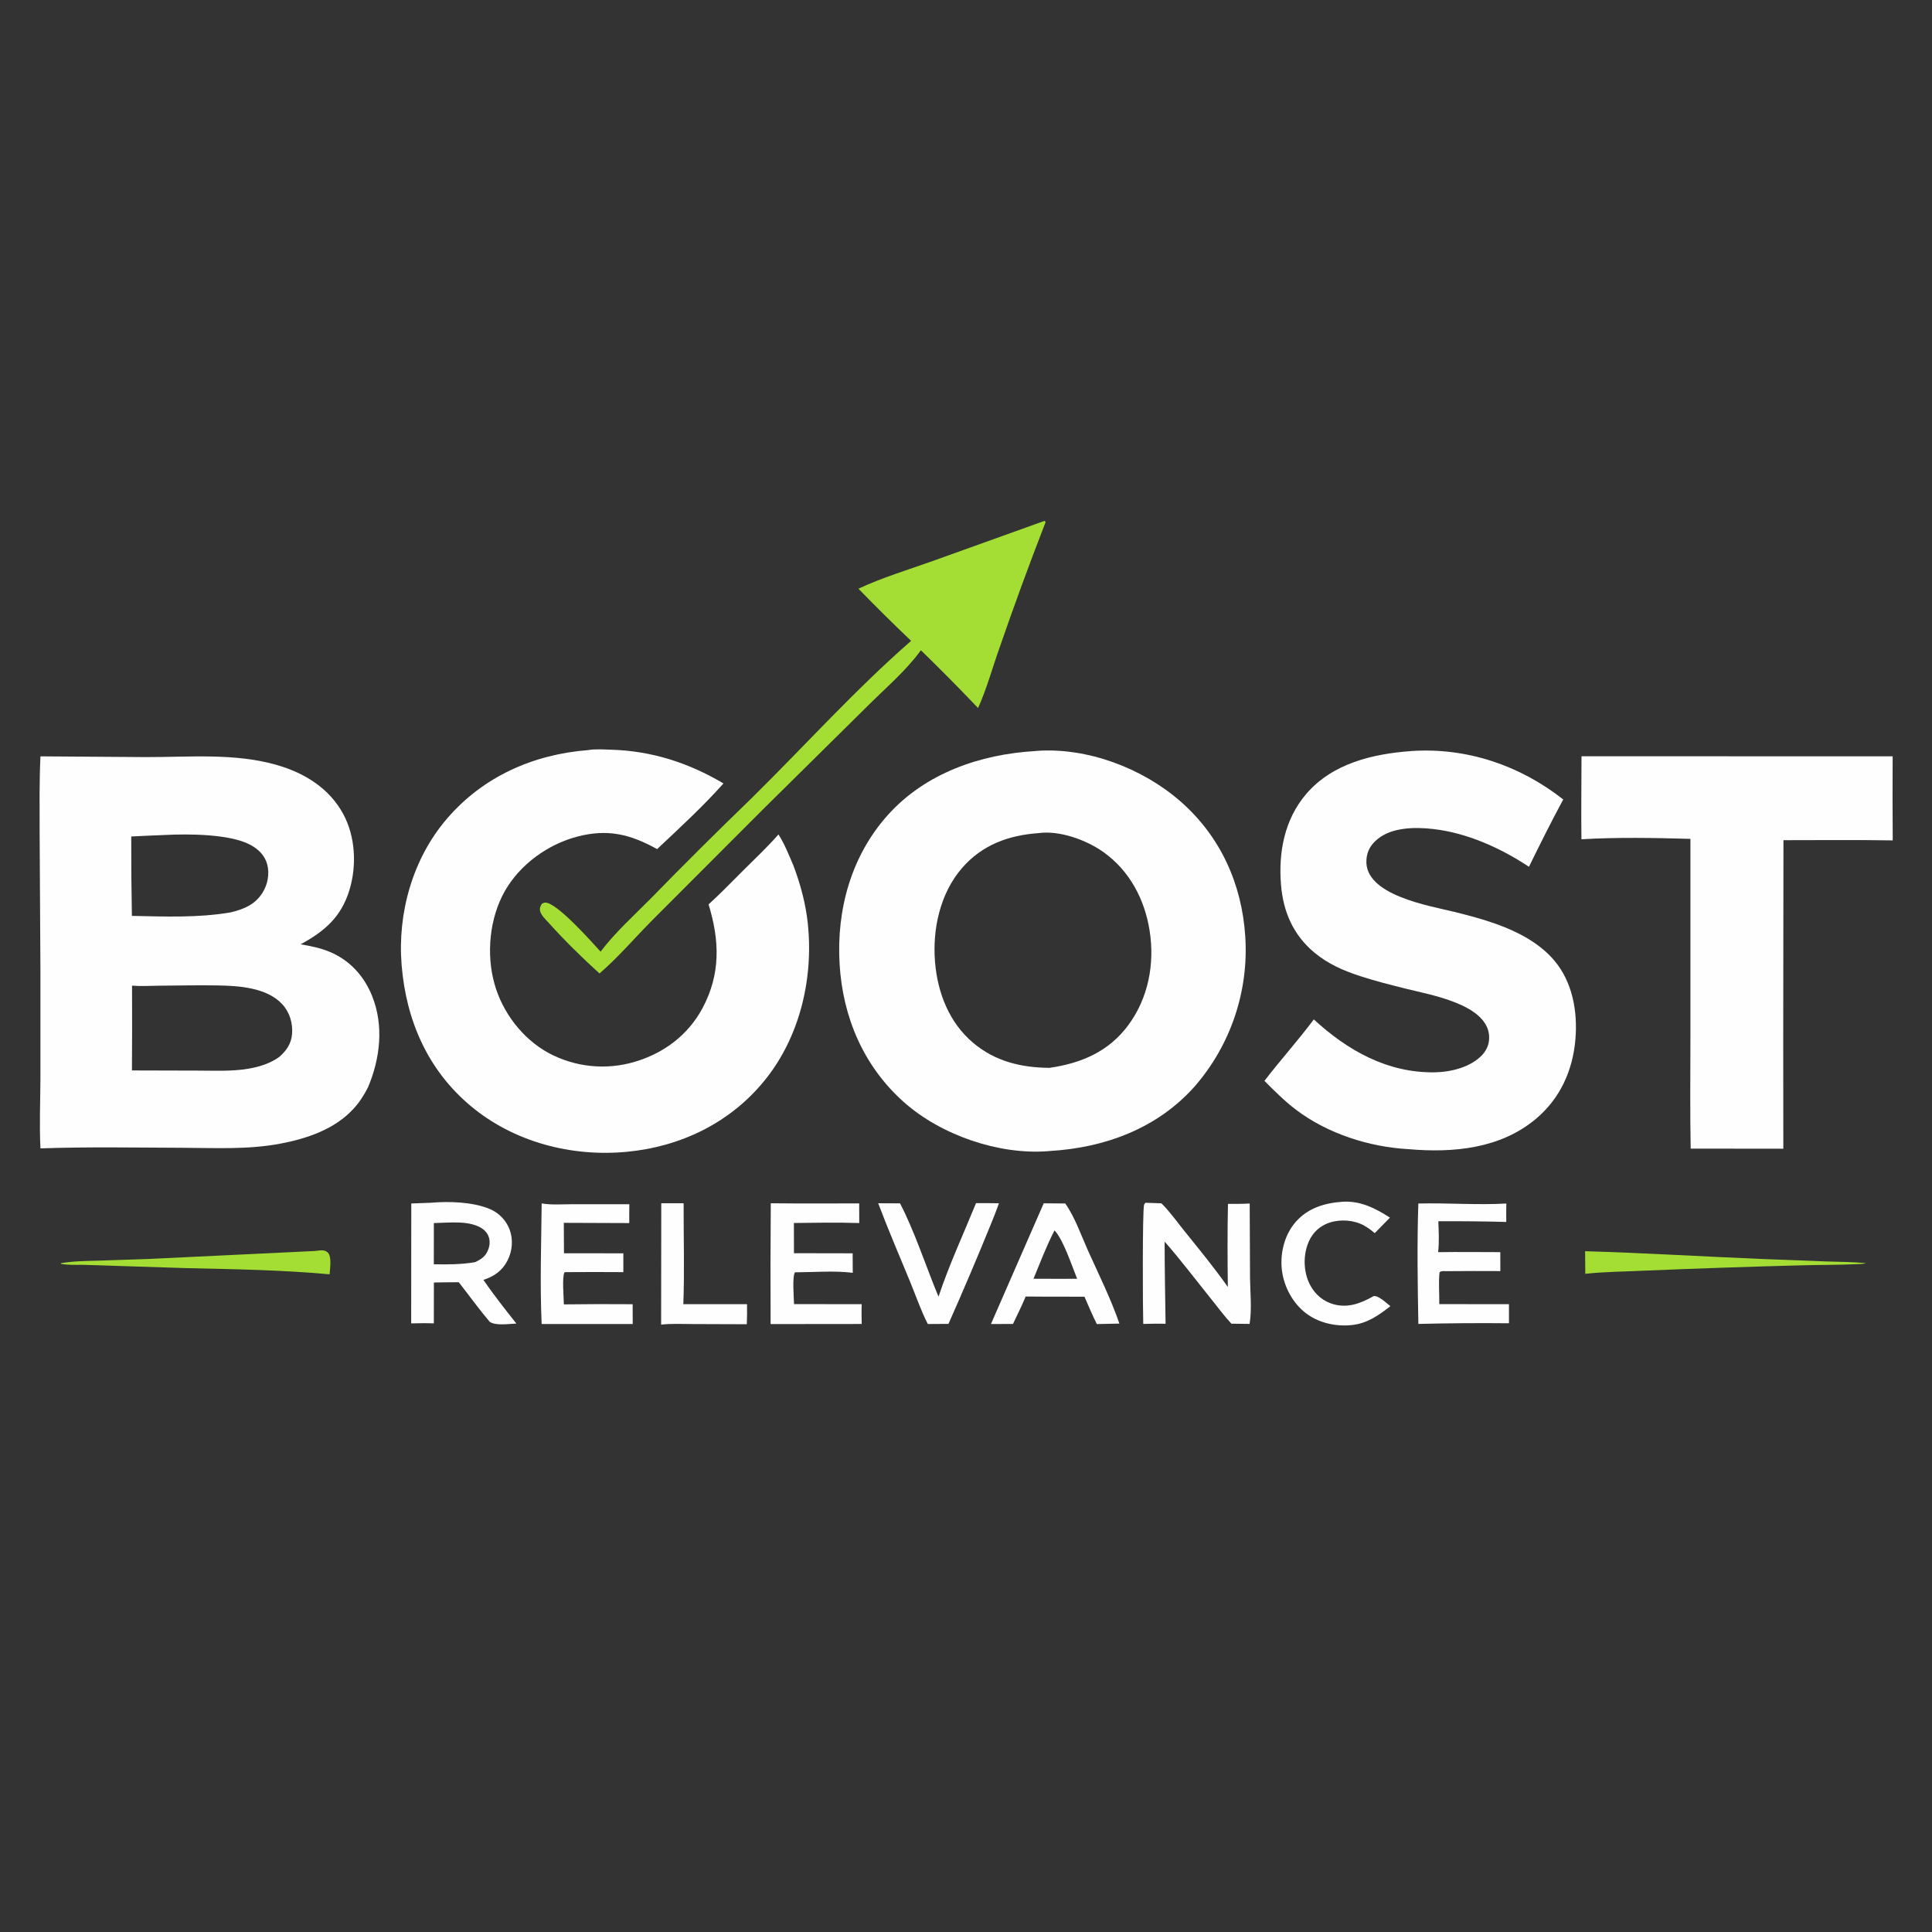
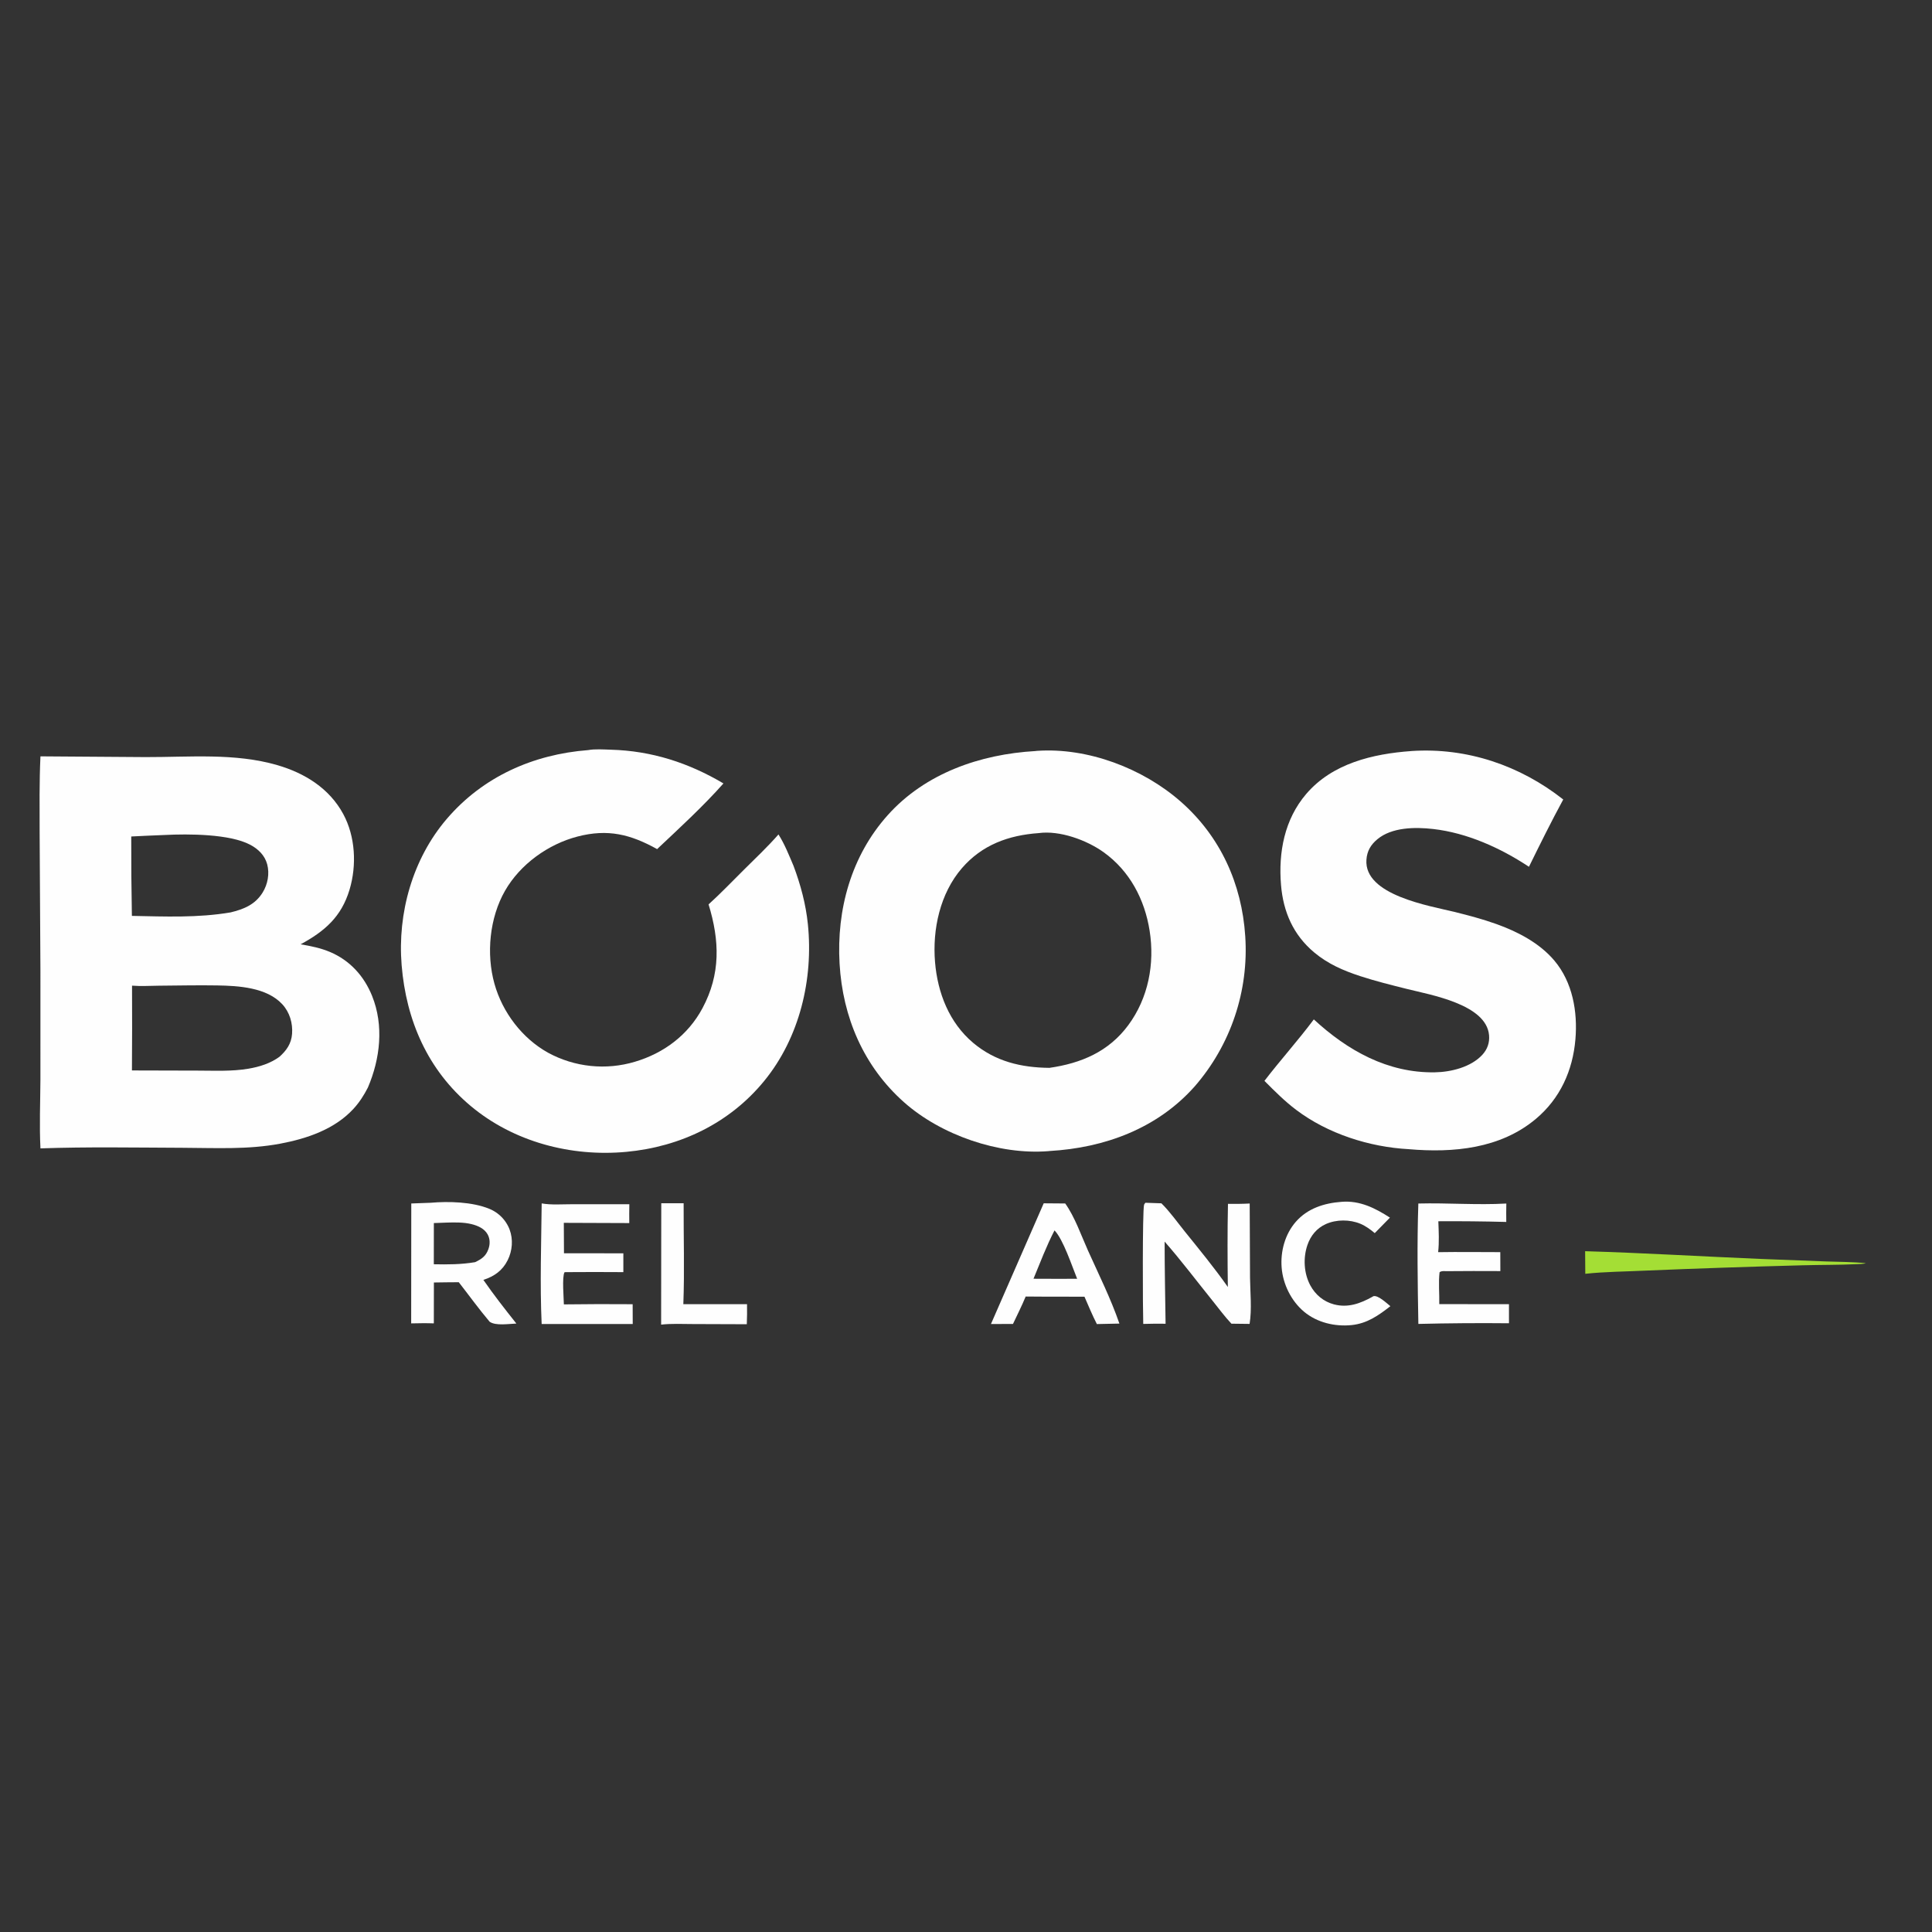
<svg xmlns="http://www.w3.org/2000/svg" width="1009" height="1009">
  <rect width="100%" height="100%" fill="#333333" stroke="none" />
  <path fill="#A4DE35" transform="matrix(0.985 0 0 0.985 -6.10352e-05 0)" d="M840.451 663.397C871.583 664.313 902.748 666.219 933.875 667.512L968.282 668.83C975.238 669.076 982.33 669.041 989.253 669.761C988.091 670.239 985.774 670.155 984.463 670.261C974.804 670.719 965.092 670.608 955.422 670.88Q913.927 671.958 872.453 673.691C861.873 674.211 851.057 674.24 840.535 675.382L840.451 663.397Z" />
-   <path fill="#A4DE35" transform="matrix(0.985 0 0 0.985 -6.10352e-05 0)" d="M166.8 663.292L167.561 663.211C169.694 662.992 172.19 662.427 173.855 664.176C176.004 666.432 174.933 672.656 174.763 675.65C149.318 673.319 123.706 672.941 98.179 672.349L43.814 670.614C40.013 670.641 36.225 670.759 32.461 670.145L32.206 669.785C38.947 668.569 46.239 668.6 53.074 668.385L80.078 667.46L166.8 663.292Z" />
  <path fill="#FEFEFE" transform="matrix(0.985 0 0 0.985 -6.10352e-05 0)" d="M350.611 637.981L362.469 637.968C362.403 655.76 362.984 673.708 362.311 691.477L396.08 691.49C396.121 695.042 396.133 698.572 395.964 702.121L367.283 702.021C361.753 702.007 356.031 701.707 350.537 702.33L350.611 637.981Z" />
  <path fill="#FEFEFE" transform="matrix(0.985 0 0 0.985 -6.10352e-05 0)" d="M711.353 637.214C721.023 636.443 729.11 640.538 736.963 645.599L728.91 653.809C726.567 651.865 724.106 650.024 721.278 648.851C715.678 646.528 708.577 646.508 703.016 648.997C698.147 651.178 694.876 655.199 693.181 660.202C690.874 667.012 691.314 675.087 694.704 681.451C697.362 686.442 701.758 690.121 707.247 691.583C714.72 693.573 721.321 691.1 727.751 687.526C727.883 687.44 727.996 687.315 728.147 687.27C730.627 686.527 735.306 691.057 737.197 692.547C730.847 697.496 724.873 701.734 716.607 702.574C707.778 703.472 698.316 701.249 691.438 695.501C684.619 689.803 680.228 680.897 679.539 672.066C678.867 663.46 681.321 654.386 687.048 647.817C693.284 640.664 702.173 637.878 711.353 637.214Z" />
-   <path fill="#FEFEFE" transform="matrix(0.985 0 0 0.985 -6.10352e-05 0)" d="M517.495 637.922C521.531 637.846 525.591 637.965 529.629 637.99C528.48 641.413 527.088 644.762 525.766 648.121Q514.763 675.214 502.89 701.937L491.932 702.003C488.219 694.769 485.476 686.659 482.355 679.12C476.697 665.45 470.864 651.818 465.629 637.98L477.198 638.028C484.857 652.611 491.071 671.866 497.608 687.507C503.217 670.647 510.796 654.374 517.495 637.922Z" />
  <path fill="#FEFEFE" transform="matrix(0.985 0 0 0.985 -6.10352e-05 0)" d="M752.019 638.117C767.556 637.718 783.13 639.007 798.669 638.124C798.56 641.369 798.639 644.639 798.641 647.888Q780.631 647.406 762.615 647.524C762.832 652.863 763.122 658.602 762.518 663.91C773.49 663.729 784.494 663.894 795.47 663.896L795.502 673.942Q781.188 673.857 766.875 673.985C765.563 673.976 764.325 673.742 763.275 674.56C762.628 680.1 763.234 685.872 763.118 691.457L800.067 691.5L800.074 701.606Q776.048 701.365 752.028 701.954C751.648 680.786 751.293 659.27 752.019 638.117Z" />
  <path fill="#FEFEFE" transform="matrix(0.985 0 0 0.985 -6.10352e-05 0)" d="M287.206 638.059C292.314 638.971 298.266 638.478 303.483 638.491L333.68 638.504C333.575 641.823 333.65 645.165 333.649 648.487L298.942 648.36L299.026 664.487L330.506 664.525L330.511 674.495Q315.204 674.383 299.896 674.498L299.299 674.573C297.941 677.067 298.913 688.172 298.971 691.6Q317.205 691.361 335.439 691.51L335.479 702.013L287.191 702.004C286.23 680.845 286.987 659.239 287.206 638.059Z" />
-   <path fill="#FEFEFE" transform="matrix(0.985 0 0 0.985 -6.10352e-05 0)" d="M408.678 637.98C424.298 638.168 439.928 638.056 455.548 638.053L455.581 648.476C444.044 648.085 432.469 648.301 420.927 648.444L420.966 664.465L452.086 664.521L452.135 674.852C442.567 673.66 432.04 674.524 422.375 674.59L421.511 674.566C419.983 676.817 420.92 688.182 421.011 691.463L456.888 691.487C456.73 694.977 456.842 698.493 456.882 701.986L408.584 702.037Q408.417 670.008 408.678 637.98Z" />
  <path fill="#FEFEFE" transform="matrix(0.985 0 0 0.985 -6.10352e-05 0)" d="M553.387 638.005L564.786 638.095C569.909 645.253 573.259 655.057 576.882 663.108C582.614 675.844 588.966 688.566 593.516 701.776L581.566 702.032C579.159 697.299 577.11 692.394 574.997 687.525L565.25 687.511Q554.538 687.535 543.826 687.429C541.787 692.352 539.363 697.152 537.093 701.973L525.414 702.008L553.387 638.005ZM559.113 652.37C554.839 660.612 551.523 669.431 547.968 678.003L561.125 678.047L571.109 678.02C568.377 671.319 563.746 657.15 559.113 652.37Z" />
  <path fill="#FEFEFE" transform="matrix(0.985 0 0 0.985 -6.10352e-05 0)" d="M607.292 637.717L615.788 638.01C620.3 642.445 624.212 648.024 628.187 652.95C635.987 662.619 643.867 672.203 651.013 682.373C650.826 667.707 650.768 652.952 651.082 638.289C654.937 638.343 658.75 638.324 662.601 638.114L662.777 677.539C662.885 685.438 663.804 694.137 662.549 701.946L652.909 701.833C649.319 698.039 646.163 693.707 642.879 689.635C634.724 679.524 625.954 667.913 617.495 658.309C617.498 672.828 617.806 687.356 618.003 701.874C614.05 701.767 610.111 701.861 606.159 701.958C605.911 695.395 605.682 641.811 606.602 638.792C606.726 638.385 607.062 638.076 607.292 637.717Z" />
  <path fill="#FEFEFE" transform="matrix(0.985 0 0 0.985 -6.10352e-05 0)" d="M228.31 637.72C237.901 636.884 250.392 637.233 259.365 640.893Q259.824 641.078 260.273 641.286Q260.722 641.494 261.16 641.725Q261.598 641.955 262.023 642.208Q262.448 642.461 262.86 642.735Q263.272 643.01 263.669 643.305Q264.067 643.6 264.448 643.915Q264.83 644.23 265.195 644.564Q265.56 644.898 265.908 645.25Q266.255 645.602 266.584 645.972Q266.913 646.342 267.223 646.728Q267.532 647.114 267.822 647.515Q268.111 647.916 268.38 648.332Q268.649 648.747 268.896 649.176Q269.142 649.605 269.367 650.046Q269.592 650.487 269.794 650.939Q269.996 651.391 270.174 651.852C272.159 657.124 271.691 663.097 269.199 668.119C266.437 673.685 262.037 676.753 256.292 678.611C261.812 686.591 267.754 694.174 273.789 701.763C269.837 701.895 262.868 703.079 259.615 700.804C253.911 694.068 248.677 686.809 243.244 679.846C238.849 679.838 234.449 679.94 230.054 679.988L230.021 701.662C226.011 701.509 222.023 701.579 218.011 701.67L218.064 638.096Q223.189 637.965 228.31 637.72ZM236.99 648.222L230.032 648.484L230.01 670.325C237.489 670.473 244.466 670.458 251.881 669.216C255.367 667.558 257.618 666.053 258.96 662.289C259.866 659.744 259.891 656.93 258.567 654.52C256.834 651.366 253.314 649.852 249.977 649.035C245.848 648.024 241.225 648.106 236.99 648.222Z" />
-   <path fill="#A4DE35" transform="matrix(0.985 0 0 0.985 -6.10352e-05 0)" d="M554.002 276.103C554.433 277.295 554.433 276.694 553.968 277.909Q541.424 310.285 530.081 343.1C526.266 353.802 523.222 365.064 518.581 375.418Q503.735 359.786 488.265 344.77C480.649 355.341 469.739 364.642 460.488 373.854L404.186 429.485L345.763 487.987C336.432 497.377 327.909 507.482 317.861 516.14C308.559 507.724 299.16 498.481 290.802 489.16C289.36 487.604 287.229 485.558 286.526 483.54C285.939 481.855 286.412 480.656 287.25 479.242C288.115 478.793 288.34 478.531 289.355 478.585C295.54 478.915 313.585 499.219 318.436 504.572C326.043 494.493 336.058 485.5 344.925 476.519Q371.317 449.476 398.492 423.22C426.671 395.445 453.267 365.831 483.085 339.785Q468.853 326.226 455.147 312.136C467.771 306.224 481.519 302.104 494.643 297.413L554.002 276.103Z" />
-   <path fill="#FEFEFE" transform="matrix(0.985 0 0 0.985 -6.10352e-05 0)" d="M838.53 400.967L1003.5 401.019Q1003.39 423.303 1003.54 445.587C984.242 445.252 964.907 445.486 945.605 445.472L945.486 551.75L945.537 609.062L896.42 609.007C896.024 589.494 896.278 569.928 896.277 550.41L896.28 444.77C877.203 444.243 857.534 443.857 838.485 444.995C838.321 430.327 838.483 415.636 838.53 400.967Z" />
  <path fill="#FEFEFE" transform="matrix(0.985 0 0 0.985 -6.10352e-05 0)" d="M748.295 398.215C748.362 398.207 748.429 398.195 748.497 398.19C777.819 396.273 805.933 405.839 828.845 423.895C822.47 435.647 816.561 447.576 810.665 459.573C795.6 449.611 777.908 441.588 759.808 439.54C750.339 438.469 738 438.557 730.297 444.97C726.785 447.894 724.832 451.194 724.495 455.806C723.121 474.652 757.944 480.25 771.168 483.506C778.594 485.334 786.068 487.321 793.275 489.895C804.626 493.948 816.208 499.942 824.109 509.283C833.802 520.744 836.537 536.411 835.305 551.016C833.905 567.619 827.198 582.438 814.346 593.235C795.496 609.073 770.514 611.353 746.879 609.301C725.986 608.159 703.979 601.104 687.225 588.45C681.139 583.854 675.784 578.479 670.417 573.088C678.888 562.038 688.279 551.656 696.601 540.5C714.48 556.987 735.723 568.971 760.751 568.557C769.329 568.416 779.894 565.817 785.922 559.293C788.611 556.384 789.857 552.878 789.52 548.925C788.121 532.478 758.56 527.511 745.83 524.317C737.565 522.243 729.295 520.2 721.19 517.549C712.235 514.619 704.07 511.08 696.79 504.981C685.698 495.687 680.389 483.478 679.206 469.216C677.771 451.913 681.027 434.474 692.553 420.986C706.435 404.741 727.895 399.687 748.295 398.215Z" />
  <path fill="#FEFEFE" transform="matrix(0.985 0 0 0.985 -6.10352e-05 0)" d="M311.802 397.715C315.475 397.036 320.075 397.392 323.834 397.496C345.498 398.092 365.063 404.419 383.583 415.383C372.801 427.554 360.256 439.039 348.413 450.206C334.278 442.361 322.301 439.359 306.201 443.543C290.632 447.589 275.834 458.232 267.785 472.259C259.548 486.616 257.727 505.779 262.173 521.635C266.414 536.759 276.836 550.528 290.624 558.178Q291.928 558.887 293.266 559.53Q294.603 560.174 295.97 560.751Q297.338 561.328 298.732 561.836Q300.127 562.345 301.544 562.785Q302.962 563.224 304.4 563.593Q305.837 563.962 307.291 564.26Q308.745 564.557 310.212 564.783Q311.679 565.009 313.156 565.162Q314.632 565.315 316.114 565.395Q317.596 565.475 319.08 565.482Q320.565 565.489 322.047 565.423Q323.53 565.356 325.008 565.217Q326.486 565.078 327.955 564.866Q329.424 564.654 330.88 564.37Q332.337 564.086 333.778 563.731Q335.219 563.375 336.641 562.949C352.008 558.398 364.84 548.775 372.448 534.575C382.133 516.498 381.597 498.762 375.693 479.522C382.109 473.708 388.133 467.404 394.277 461.303C400.516 455.107 406.958 449.041 412.757 442.426C416.053 447.608 418.348 453.489 420.754 459.122C424.498 469.132 427.253 479.354 428.343 490.008C431.331 519.224 423.945 550.22 405.154 573.171C386.844 595.533 360.705 608.05 332.157 610.717C302.824 613.458 272.385 605.491 249.597 586.426C226.766 567.324 215.342 541 212.949 511.718C210.696 484.15 218.752 455.399 236.853 434.224C256.011 411.813 282.699 399.972 311.802 397.715Z" />
  <path fill="#FEFEFE" transform="matrix(0.985 0 0 0.985 -6.10352e-05 0)" d="M21.448 401.024L77.181 401.42C100.352 401.478 124.596 399.127 147.134 405.707C161.628 409.939 174.617 418.001 181.974 431.57C188.438 443.493 189.204 458.754 185.357 471.627C181.045 486.056 172.245 493.711 159.39 500.682C164.705 501.59 169.993 502.636 174.98 504.749C185.539 509.223 193.044 517.504 197.294 528.075C203.608 543.783 201.592 561.333 195.073 576.598C192.972 580.717 190.546 584.505 187.404 587.917C177.427 598.752 162.801 603.697 148.693 606.362C131.404 609.628 114.071 608.631 96.601 608.566C71.596 608.473 46.434 608.01 21.45 608.881C20.842 596.835 21.363 584.599 21.429 572.535L21.433 514.665L21.014 441.493C21 428.014 20.816 414.491 21.448 401.024ZM70.009 522.604Q70.123 545.081 69.956 567.558L105.067 567.649C113.875 567.667 122.963 568.118 131.673 566.644C137.51 565.657 143.318 563.856 148.146 560.332C151.92 556.974 154.453 553.366 154.856 548.202C155.301 542.486 153.575 536.678 149.654 532.443C141.404 523.53 126.465 522.671 115.151 522.484C104.916 522.316 94.653 522.543 84.417 522.624C79.685 522.662 74.712 522.989 70.009 522.604ZM87.384 442.716C81.455 442.986 75.513 443.169 69.588 443.515Q69.525 464.565 69.929 485.611C87.546 485.951 104.788 486.719 122.25 483.765C129.273 482.057 135.286 479.658 139.278 473.19C141.962 468.84 143.003 463.218 141.662 458.24C140.391 453.524 136.942 450.177 132.729 447.933C121.8 442.112 99.859 442.085 87.384 442.716Z" />
  <path fill="#FEFEFE" transform="matrix(0.985 0 0 0.985 -6.10352e-05 0)" d="M548.933 398.217C549.237 398.181 549.54 398.132 549.845 398.111C576.753 396.252 605.922 407.382 625.997 424.99C647.052 443.457 658.44 468.614 660.24 496.39Q660.329 497.734 660.386 499.08Q660.442 500.426 660.466 501.773Q660.49 503.12 660.48 504.467Q660.471 505.814 660.429 507.161Q660.387 508.507 660.311 509.852Q660.236 511.197 660.128 512.54Q660.02 513.883 659.88 515.223Q659.739 516.562 659.565 517.898Q659.392 519.234 659.186 520.565Q658.979 521.897 658.741 523.223Q658.502 524.548 658.231 525.868Q657.961 527.188 657.657 528.5Q657.354 529.813 657.019 531.118Q656.684 532.422 656.317 533.719Q655.95 535.015 655.552 536.302Q655.154 537.589 654.724 538.865Q654.294 540.142 653.833 541.408Q653.372 542.674 652.881 543.928Q652.389 545.182 651.867 546.424Q651.345 547.666 650.792 548.895Q650.24 550.123 649.658 551.338Q649.075 552.553 648.464 553.753Q647.852 554.953 647.211 556.138Q646.57 557.323 645.9 558.492Q645.231 559.661 644.532 560.813Q643.834 561.965 643.108 563.1Q642.382 564.235 641.629 565.352Q640.875 566.468 640.095 567.566Q639.314 568.664 638.507 569.743Q637.7 570.821 636.866 571.88Q636.033 572.938 635.174 573.976Q634.315 575.014 633.431 576.03C613.636 598.339 585.671 608.613 556.447 610.28C556.222 610.305 555.997 610.338 555.771 610.356C529.572 612.42 498.97 601.831 479.379 584.469C457.889 565.423 446.783 539.321 445.149 510.919C443.503 482.306 451.291 453.87 470.646 432.237C490.576 409.961 519.742 399.9 548.933 398.217ZM550.703 441.717C534.733 442.857 520.69 447.942 510.001 460.327C498.425 473.74 494.317 492.759 495.766 510.111C497.128 526.421 503.257 542.224 516.018 552.959C527.712 562.795 541.456 566.06 556.421 566.184C573.262 563.766 587.841 557.599 598.223 543.558C608.863 529.167 612.3 511.061 609.557 493.559C606.944 476.891 598.982 461.738 585.093 451.812C576.127 445.406 561.865 440.189 550.703 441.717Z" />
</svg>